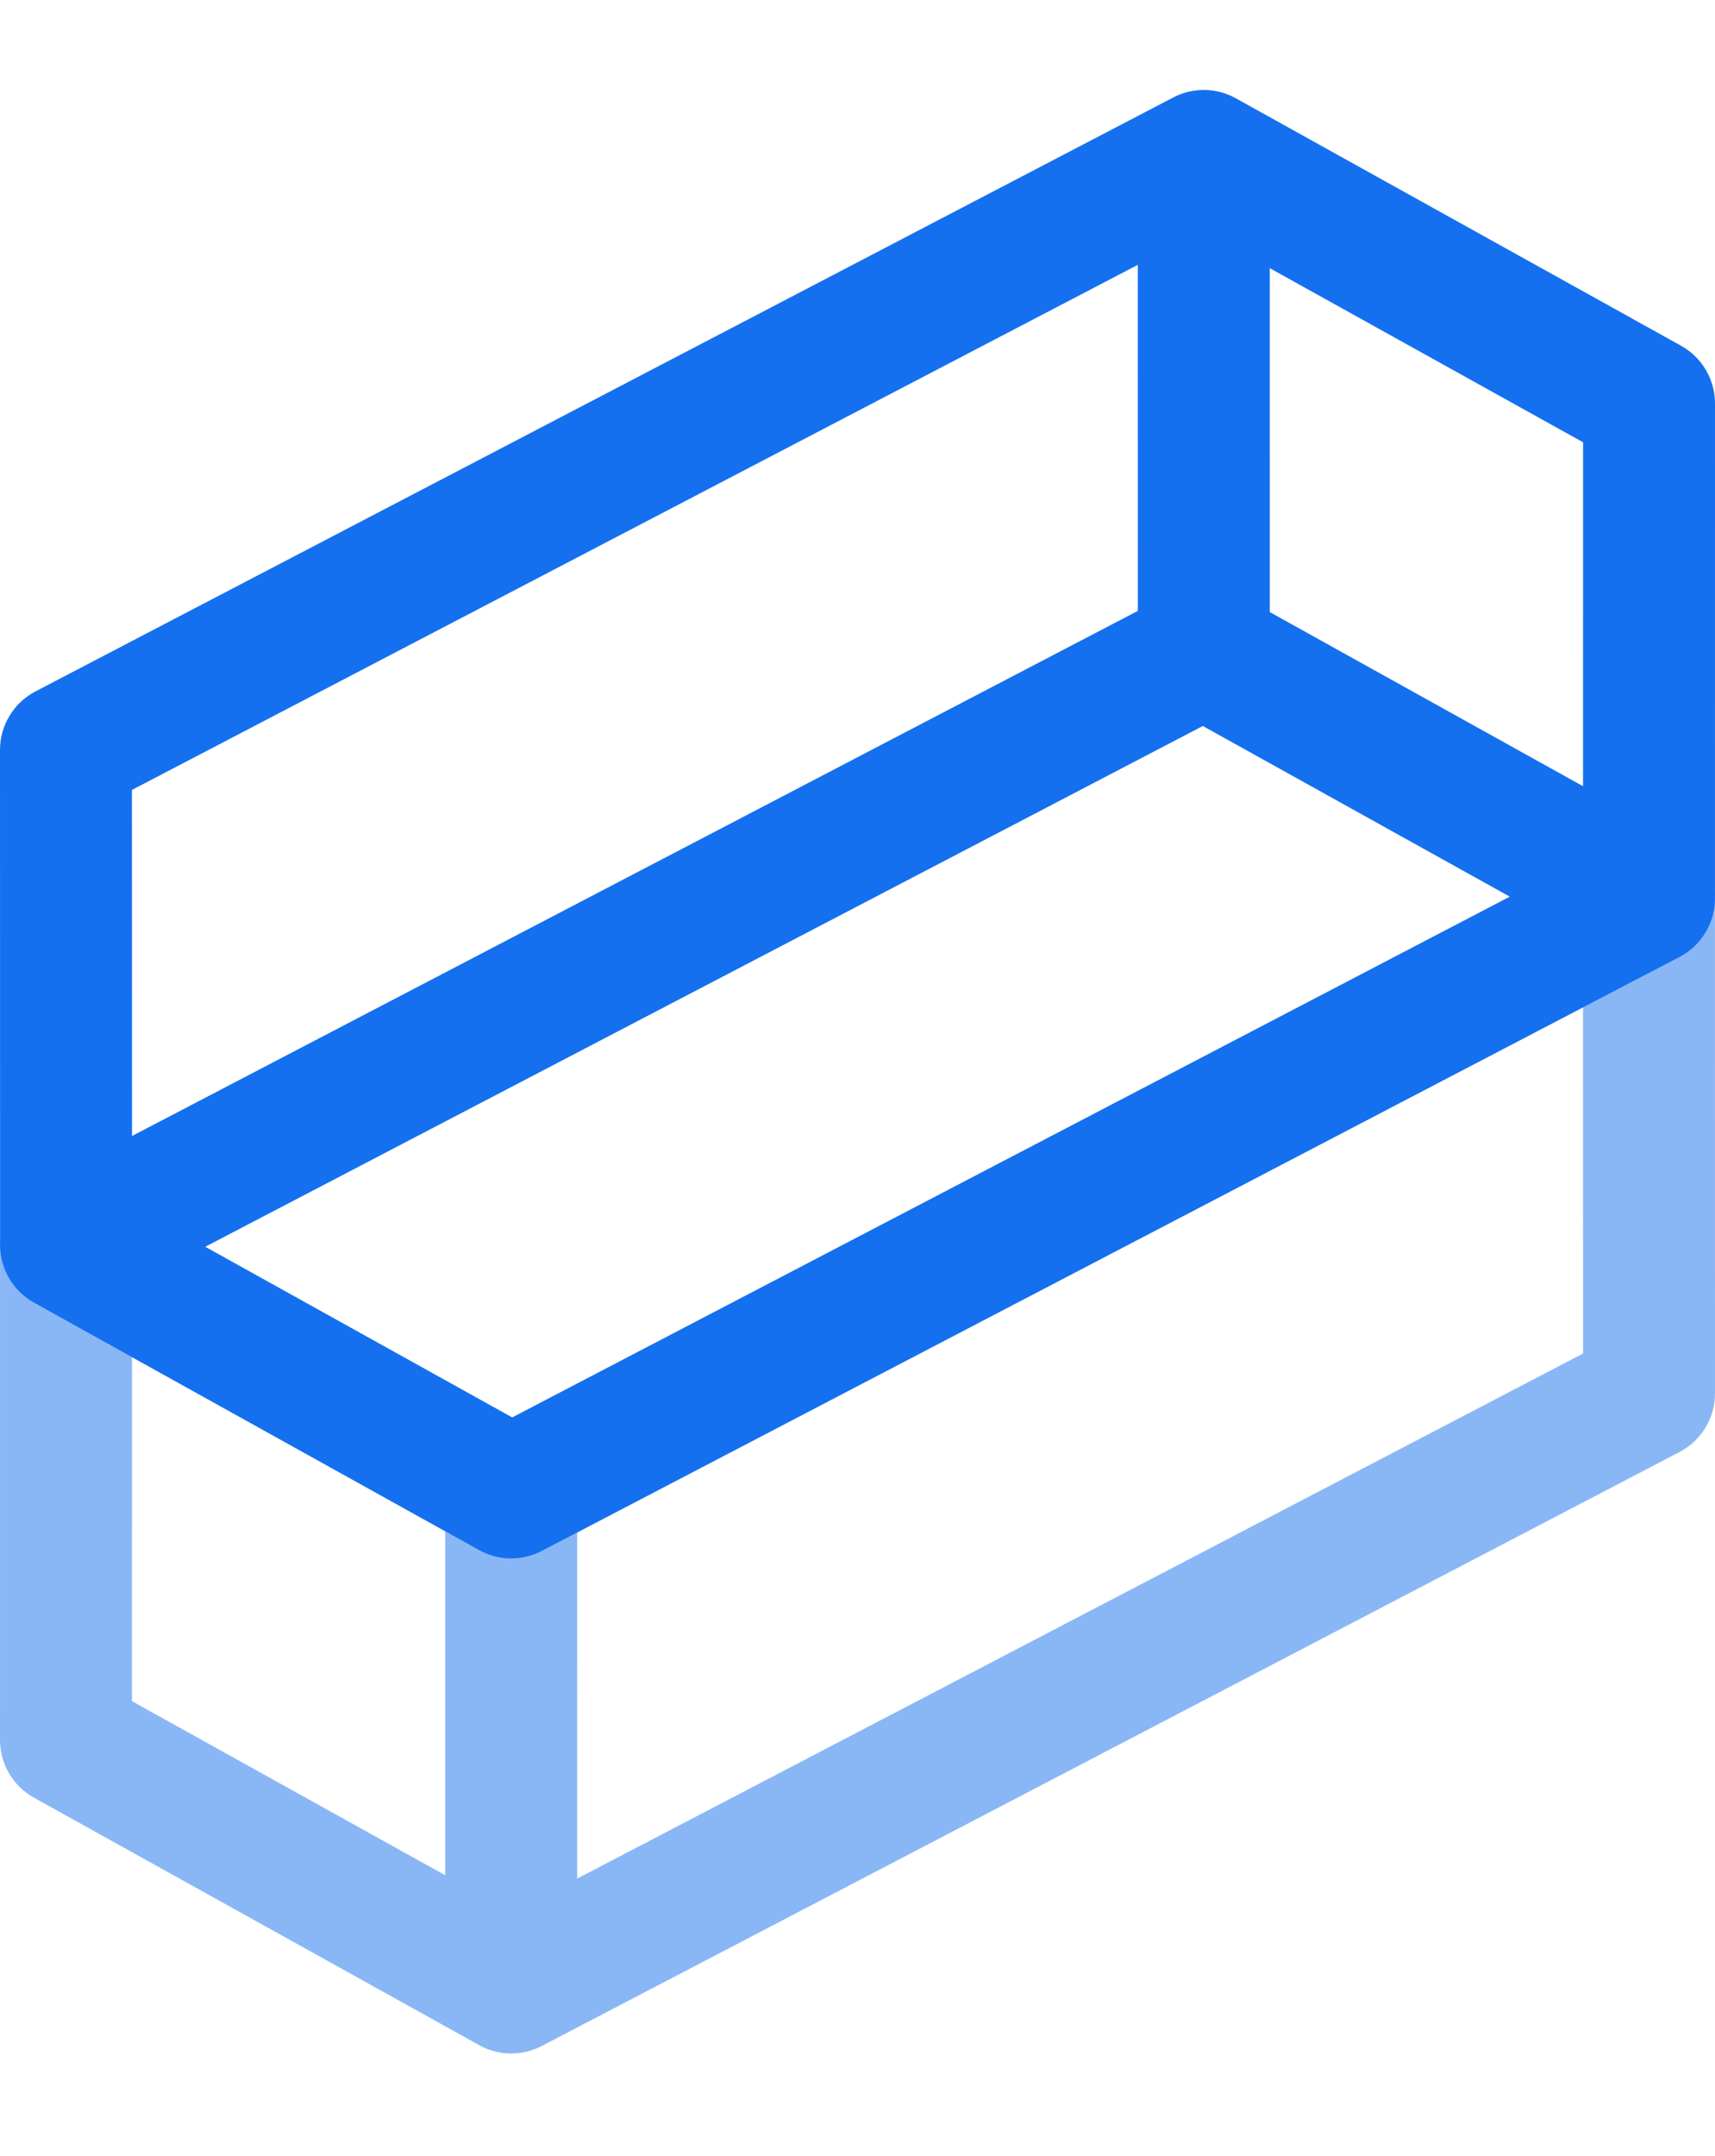
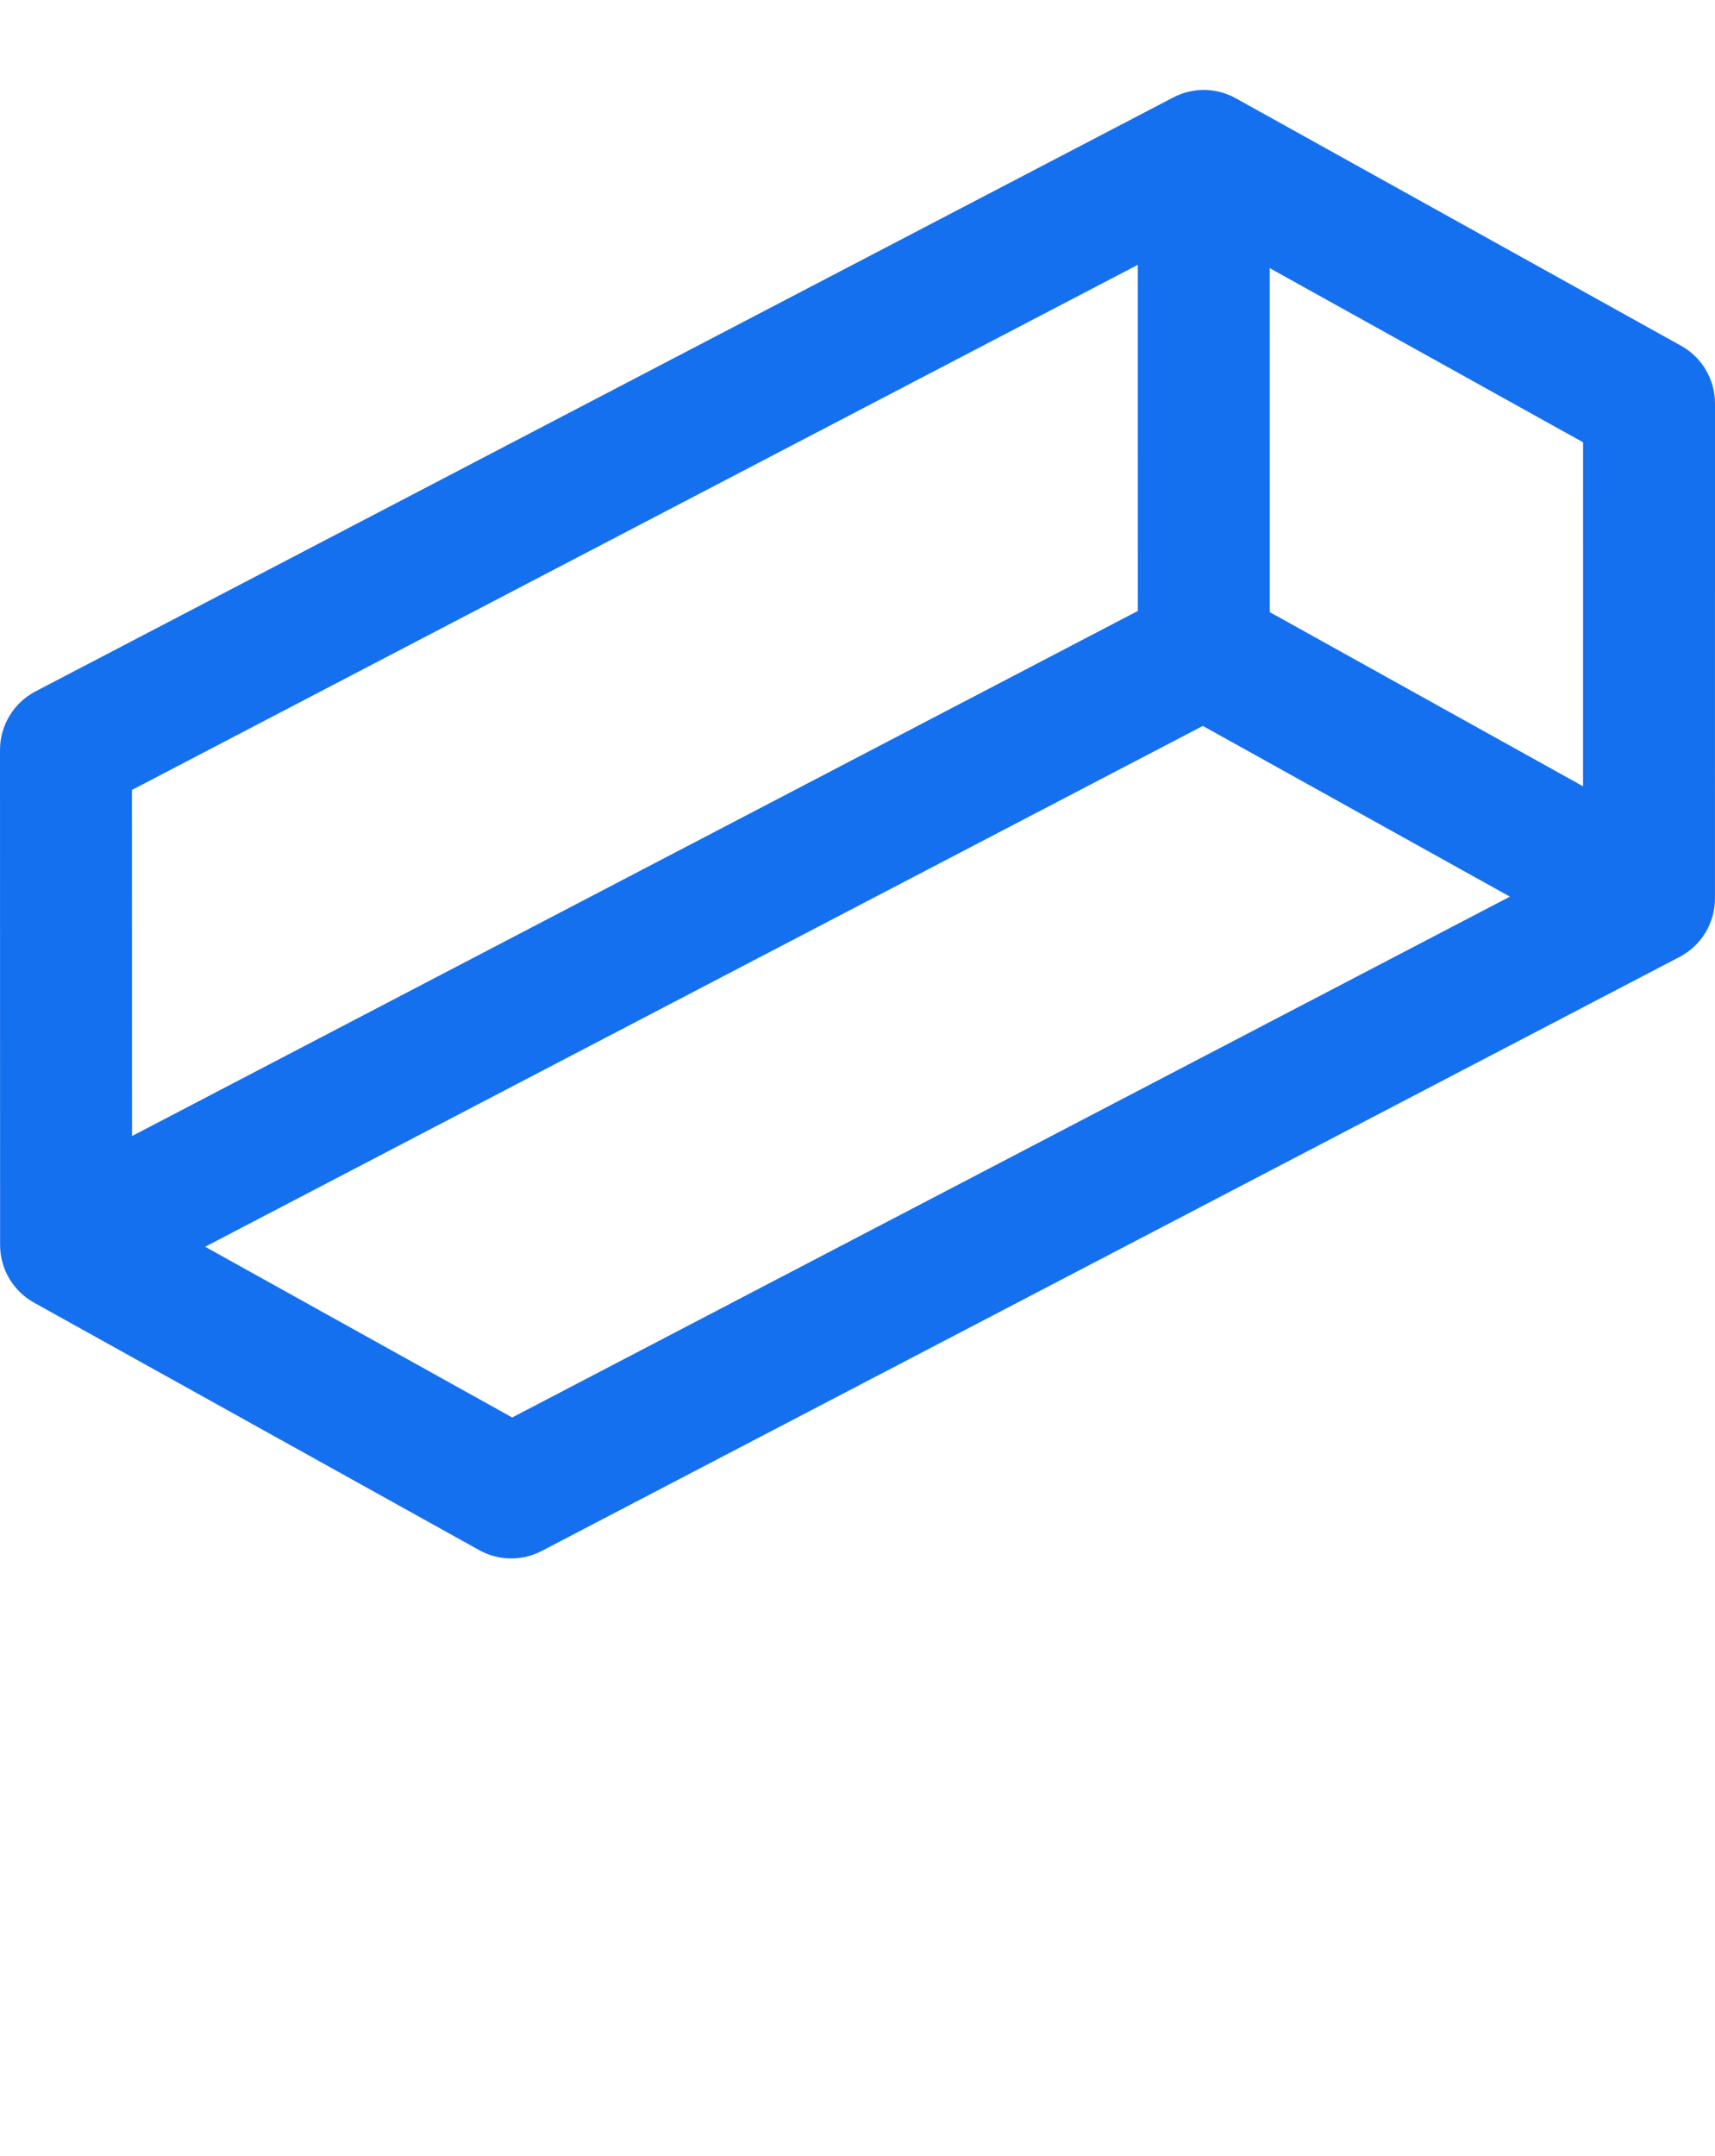
<svg xmlns="http://www.w3.org/2000/svg" width="39" height="49" viewBox="0 0 39 49" fill="none">
  <path fill-rule="evenodd" clip-rule="evenodd" d="M26.68 2.215C27.127 1.981 27.661 1.988 28.102 2.233L38.228 7.858C38.705 8.123 39 8.625 39 9.17L38.999 20.419C38.999 20.978 38.689 21.49 38.193 21.749L12.32 35.248C11.873 35.482 11.338 35.475 10.897 35.23L0.773 29.605C0.297 29.34 0.002 28.839 0.002 28.294L2.29477e-08 17.044C-9.74903e-05 16.485 0.311 15.973 0.806 15.714L26.68 2.215ZM3 17.953L3.002 25.819L25.875 13.885L25.874 6.019L3 17.953ZM28.874 6.094L28.875 13.912L35.999 17.87L36 10.052L28.874 6.094ZM34.336 20.378L27.353 16.498L4.665 28.335L11.648 32.215L34.336 20.378Z" fill="#1570EF" />
-   <path opacity="0.5" fill-rule="evenodd" clip-rule="evenodd" d="M12.32 46.499C11.873 46.733 11.339 46.726 10.898 46.481L0.772 40.856C0.295 40.591 -2.61276e-05 40.089 8.25229e-06 39.544L0.001 28.295C0.001 27.736 0.311 27.224 0.807 26.965L26.68 13.465C27.128 13.232 27.662 13.239 28.103 13.484L38.227 19.109C38.703 19.373 38.998 19.875 38.998 20.42L39 31.67C39 32.228 38.689 32.741 38.194 33L12.32 46.499ZM36 30.761L35.998 22.894L13.125 34.829L13.126 42.695L36 30.761ZM10.126 42.62L10.125 34.802L3.001 30.844L3 38.662L10.126 42.62ZM4.664 28.336L11.647 32.216L34.335 20.379L27.352 16.499L4.664 28.336Z" fill="#1570EF" />
</svg>